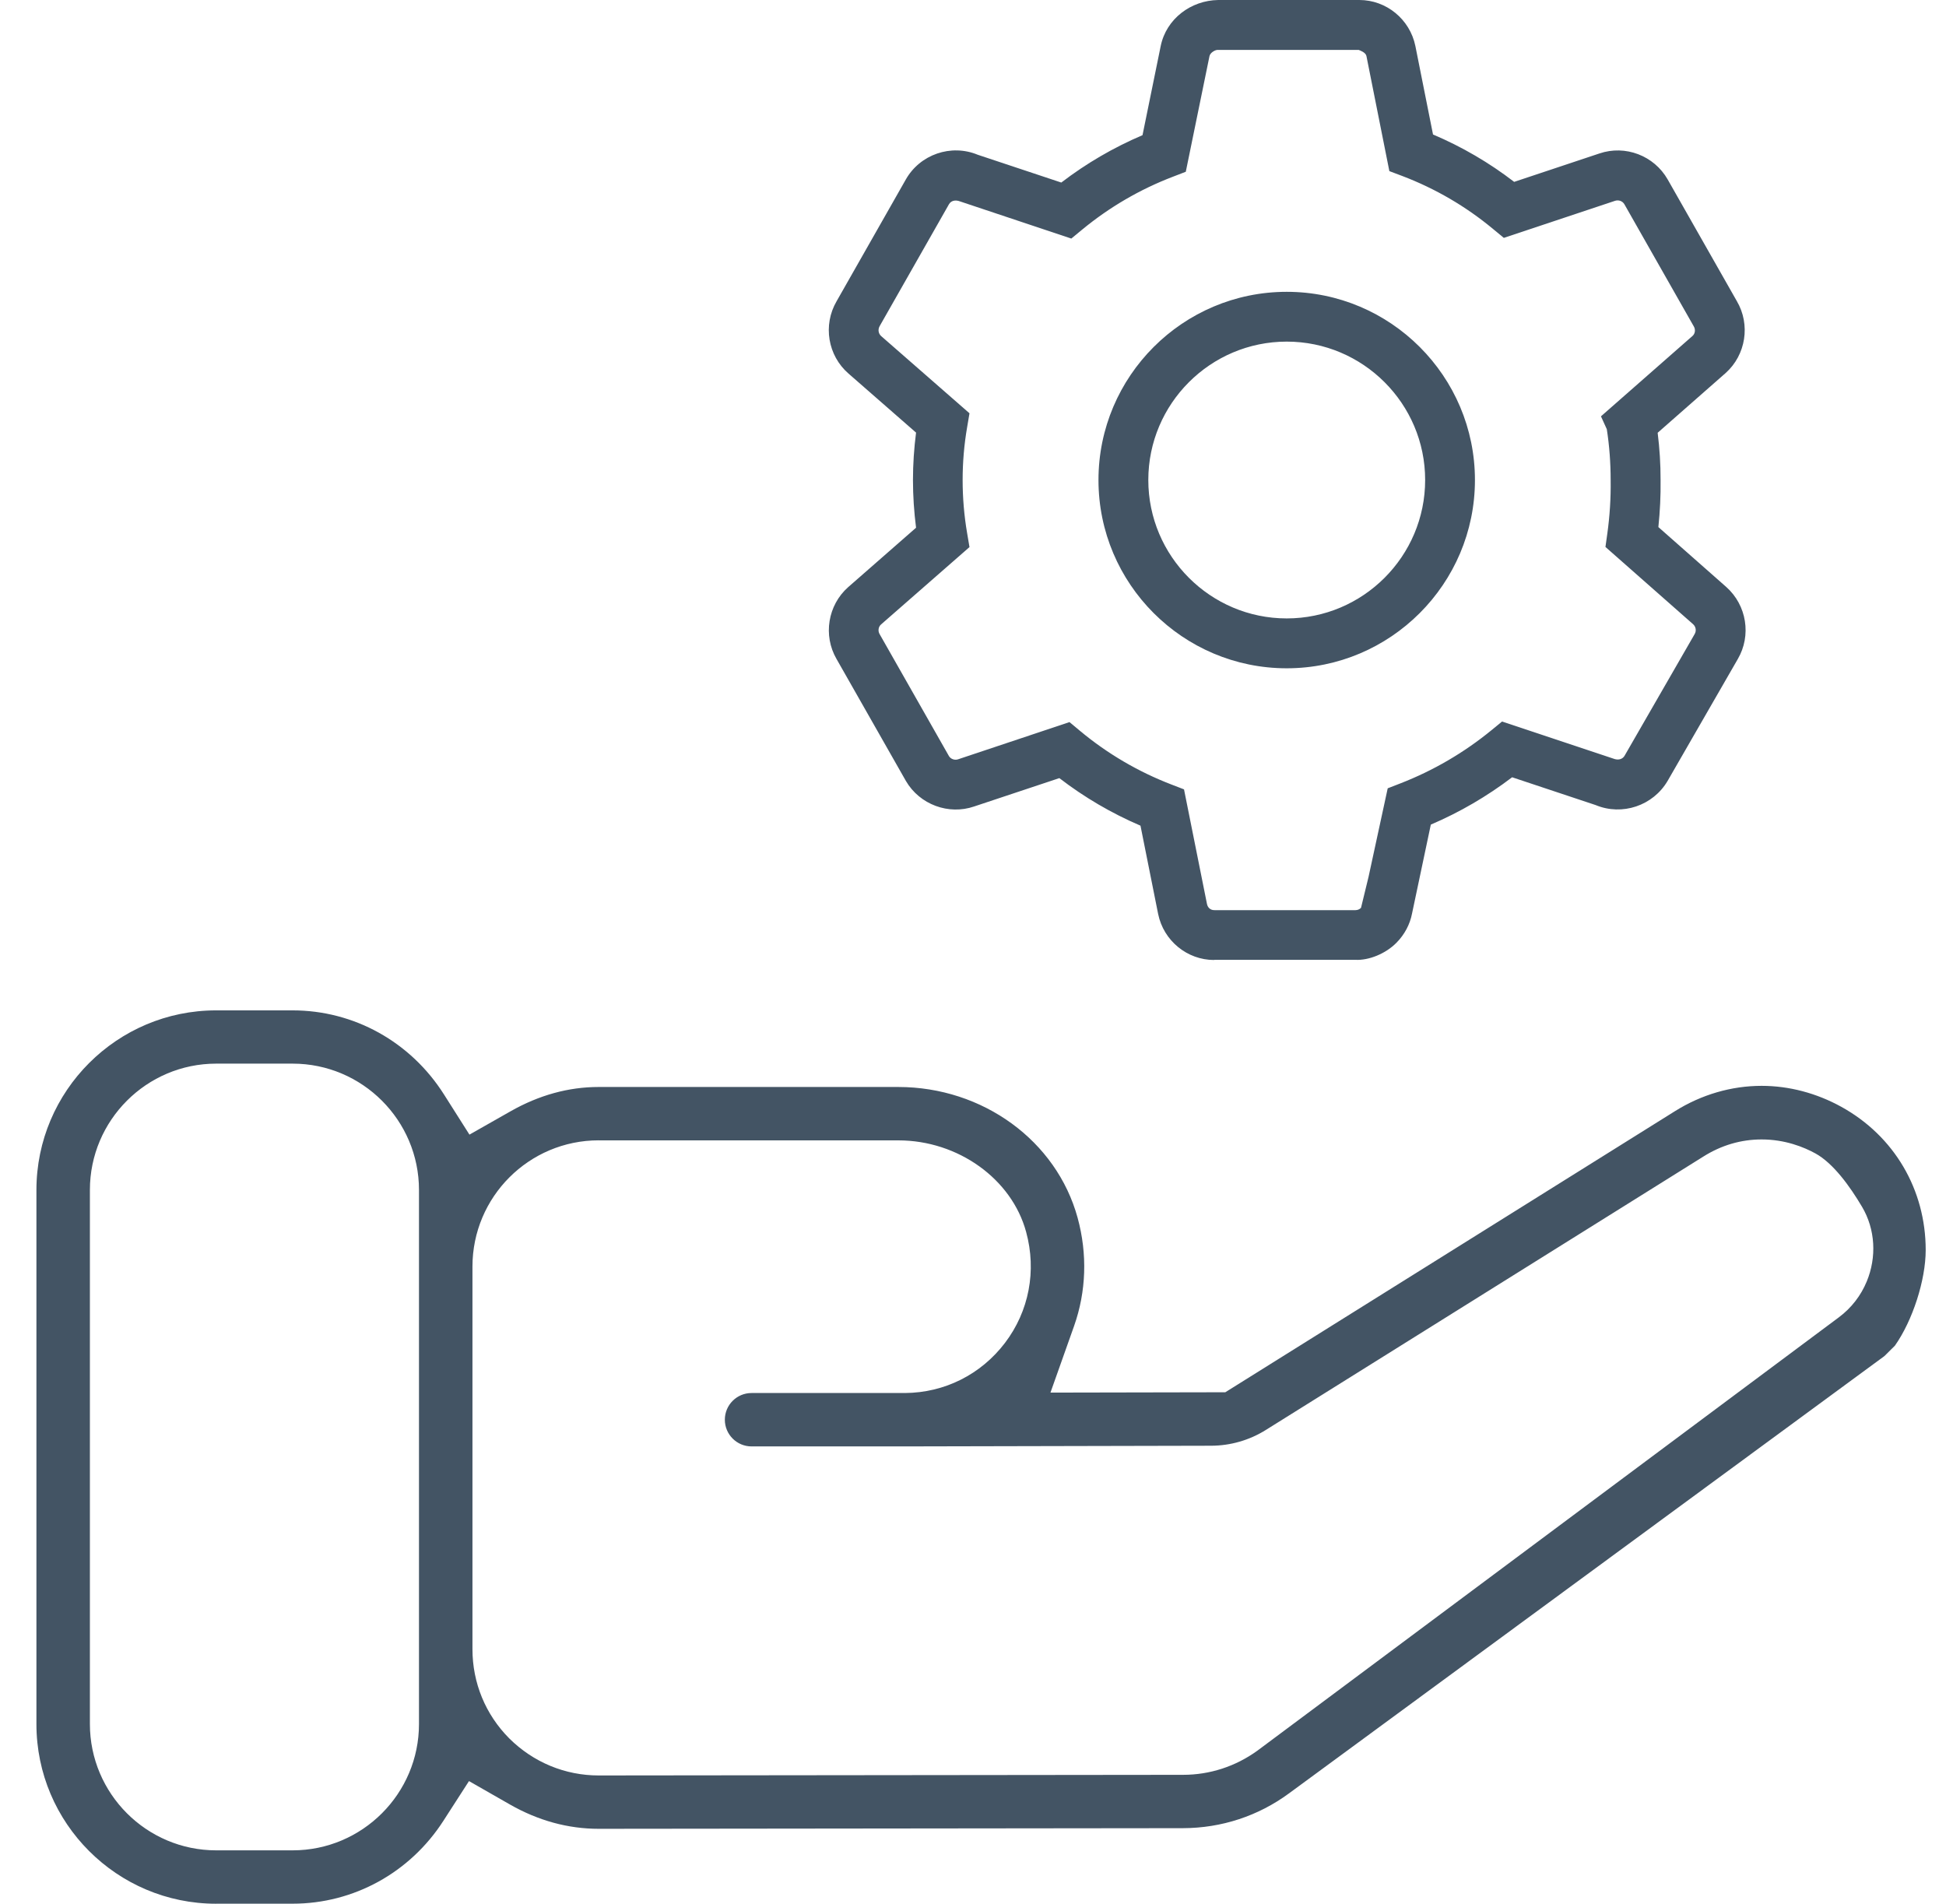
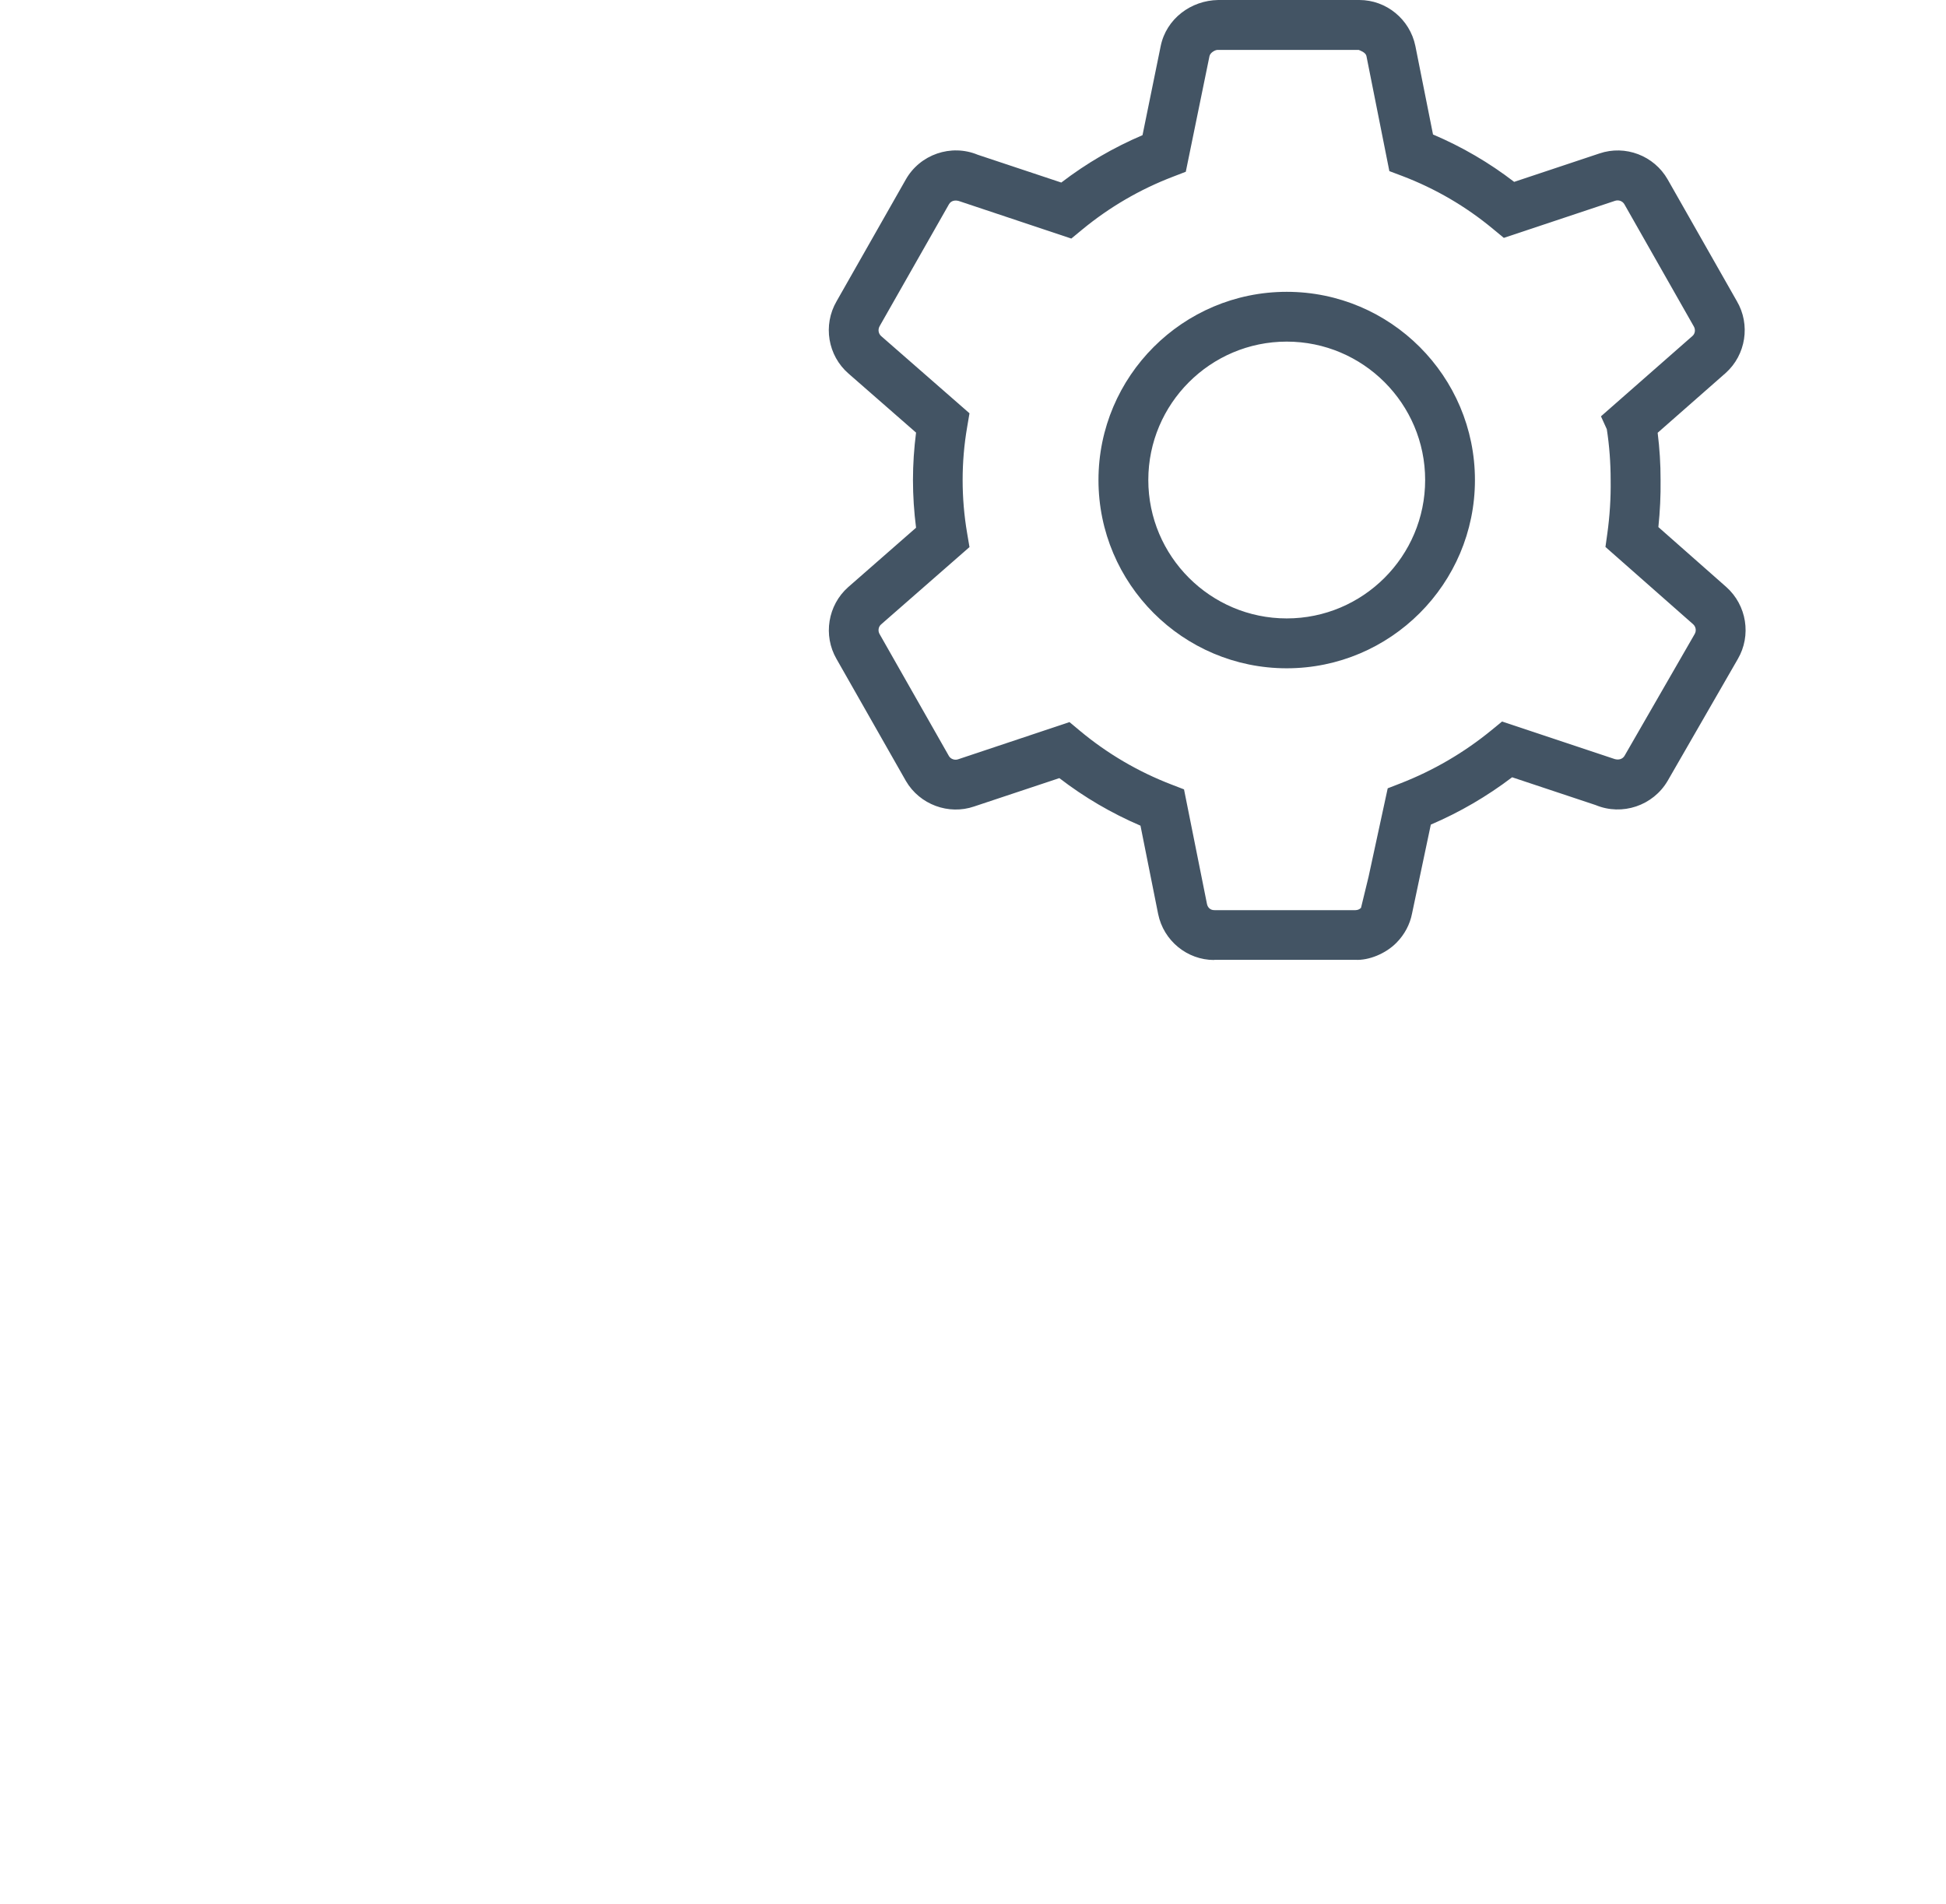
<svg xmlns="http://www.w3.org/2000/svg" width="46" height="45" viewBox="0 0 46 45" fill="none">
  <path d="M28.698 22.692C28.065 22.692 27.505 22.239 27.376 21.603L26.959 19.517C26.275 19.224 25.631 18.847 25.041 18.393L23.028 19.063C22.425 19.271 21.741 19.02 21.415 18.462L19.773 15.575C19.453 15.021 19.567 14.306 20.049 13.879L21.654 12.474C21.606 12.098 21.581 11.719 21.581 11.346C21.581 10.975 21.606 10.599 21.654 10.226L20.059 8.832C19.567 8.406 19.447 7.685 19.776 7.12L21.411 4.244C21.748 3.648 22.483 3.397 23.112 3.658L25.087 4.315C25.678 3.862 26.322 3.487 27.007 3.195L27.437 1.088C27.569 0.445 28.151 0.009 28.798 0H32.133C32.768 0 33.327 0.453 33.457 1.088L33.874 3.179C34.559 3.47 35.202 3.845 35.792 4.299L37.806 3.628C38.419 3.419 39.099 3.678 39.421 4.242L41.057 7.12C41.381 7.673 41.271 8.386 40.794 8.815L39.184 10.23C39.23 10.597 39.254 10.972 39.253 11.346C39.258 11.711 39.24 12.085 39.201 12.459L40.806 13.875C41.29 14.306 41.404 15.022 41.078 15.579L39.421 18.456C39.076 19.046 38.345 19.291 37.718 19.03L35.744 18.373C35.151 18.824 34.507 19.199 33.822 19.492L33.377 21.599C33.328 21.85 33.202 22.09 33.012 22.282C32.757 22.544 32.351 22.707 32.034 22.688H28.698V22.692ZM25.282 17.07L25.534 17.28C26.18 17.817 26.904 18.241 27.685 18.542L27.988 18.659L28.531 21.369C28.549 21.454 28.612 21.517 28.713 21.514H32.039C32.091 21.514 32.139 21.494 32.172 21.459L32.35 20.727L32.803 18.634L33.099 18.519C33.881 18.215 34.606 17.792 35.255 17.261L35.506 17.055L38.131 17.93C38.253 17.979 38.353 17.946 38.401 17.866L40.058 14.989C40.104 14.912 40.088 14.816 40.024 14.757L37.95 12.929L37.994 12.615C38.052 12.197 38.079 11.772 38.073 11.353C38.073 10.941 38.043 10.537 37.982 10.145L37.844 9.841L40.01 7.939C40.069 7.886 40.083 7.791 40.038 7.715L38.397 4.827C38.353 4.753 38.264 4.72 38.179 4.746L35.548 5.623L35.296 5.415C34.652 4.879 33.929 4.458 33.147 4.16L32.842 4.045L32.3 1.324C32.283 1.239 32.147 1.191 32.117 1.18H28.785C28.732 1.176 28.608 1.24 28.59 1.327L28.03 4.06L27.729 4.176C26.946 4.475 26.222 4.898 25.576 5.431L25.324 5.639L22.7 4.763C22.576 4.714 22.478 4.748 22.432 4.828L20.794 7.708C20.747 7.79 20.764 7.887 20.83 7.945L22.917 9.769L22.862 10.094C22.79 10.51 22.755 10.931 22.755 11.346C22.755 11.763 22.79 12.188 22.862 12.607L22.917 12.932L20.825 14.762C20.764 14.816 20.748 14.913 20.792 14.988L22.432 17.873C22.474 17.943 22.569 17.976 22.648 17.948L25.28 17.069L25.282 17.07ZM30.416 15.797C27.962 15.797 25.966 13.801 25.966 11.347C25.966 8.893 27.962 6.898 30.416 6.898C32.87 6.898 34.865 8.894 34.865 11.347C34.865 13.8 32.869 15.797 30.416 15.797ZM30.416 8.075C28.612 8.075 27.144 9.543 27.144 11.346C27.144 13.149 28.612 14.618 30.416 14.618C32.22 14.618 33.688 13.15 33.688 11.346C33.688 9.542 32.22 8.075 30.416 8.075Z" fill="#435464" />
-   <path fill-rule="evenodd" clip-rule="evenodd" d="M5.108 45C2.767 45 0.861 43.095 0.861 40.754V28.13C0.861 25.788 2.767 23.883 5.108 23.883H6.916C8.368 23.883 9.707 24.626 10.496 25.872L11.097 26.82L12.073 26.266C12.741 25.887 13.439 25.694 14.149 25.694H21.233C23.232 25.694 24.975 26.966 25.473 28.786C25.707 29.642 25.678 30.528 25.389 31.345L24.831 32.918L28.964 32.91L39.594 26.265C40.22 25.873 40.928 25.667 41.642 25.667C42.289 25.667 42.94 25.839 43.526 26.163C44.776 26.853 45.52 28.12 45.52 29.548C45.52 30.261 45.21 31.217 44.792 31.809L44.545 32.054L30.473 42.389C29.743 42.927 28.875 43.212 27.962 43.214L14.153 43.229C13.427 43.229 12.723 43.036 12.055 42.655L11.086 42.101L10.481 43.04C9.691 44.267 8.358 44.999 6.918 44.999H5.109L5.108 45ZM5.11 25.142C3.465 25.142 2.125 26.482 2.125 28.128V40.752C2.125 42.398 3.465 43.738 5.11 43.738H6.918C8.564 43.738 9.904 42.398 9.904 40.752V28.128C9.904 26.482 8.564 25.142 6.918 25.142H5.11ZM14.153 26.955C12.504 26.955 11.168 28.292 11.168 29.94V38.982C11.168 39.78 11.477 40.529 12.039 41.093C12.608 41.658 13.358 41.968 14.153 41.968L27.966 41.953C28.596 41.953 29.204 41.756 29.721 41.383L43.468 31.138C43.761 30.92 43.988 30.627 44.127 30.29C44.364 29.716 44.331 29.059 44.015 28.526C43.729 28.042 43.337 27.499 42.916 27.266C42.638 27.113 42.194 26.934 41.641 26.934C41.155 26.934 40.69 27.07 40.262 27.34L29.919 33.803C29.533 34.044 29.087 34.172 28.632 34.174L21.399 34.19H17.765C17.417 34.19 17.134 33.907 17.134 33.559C17.134 33.21 17.417 32.928 17.765 32.928H21.392C22.33 32.921 23.188 32.489 23.756 31.743C24.325 30.994 24.507 30.039 24.256 29.121C23.917 27.868 22.647 26.956 21.236 26.956H14.152L14.153 26.955Z" fill="#435464" />
</svg>